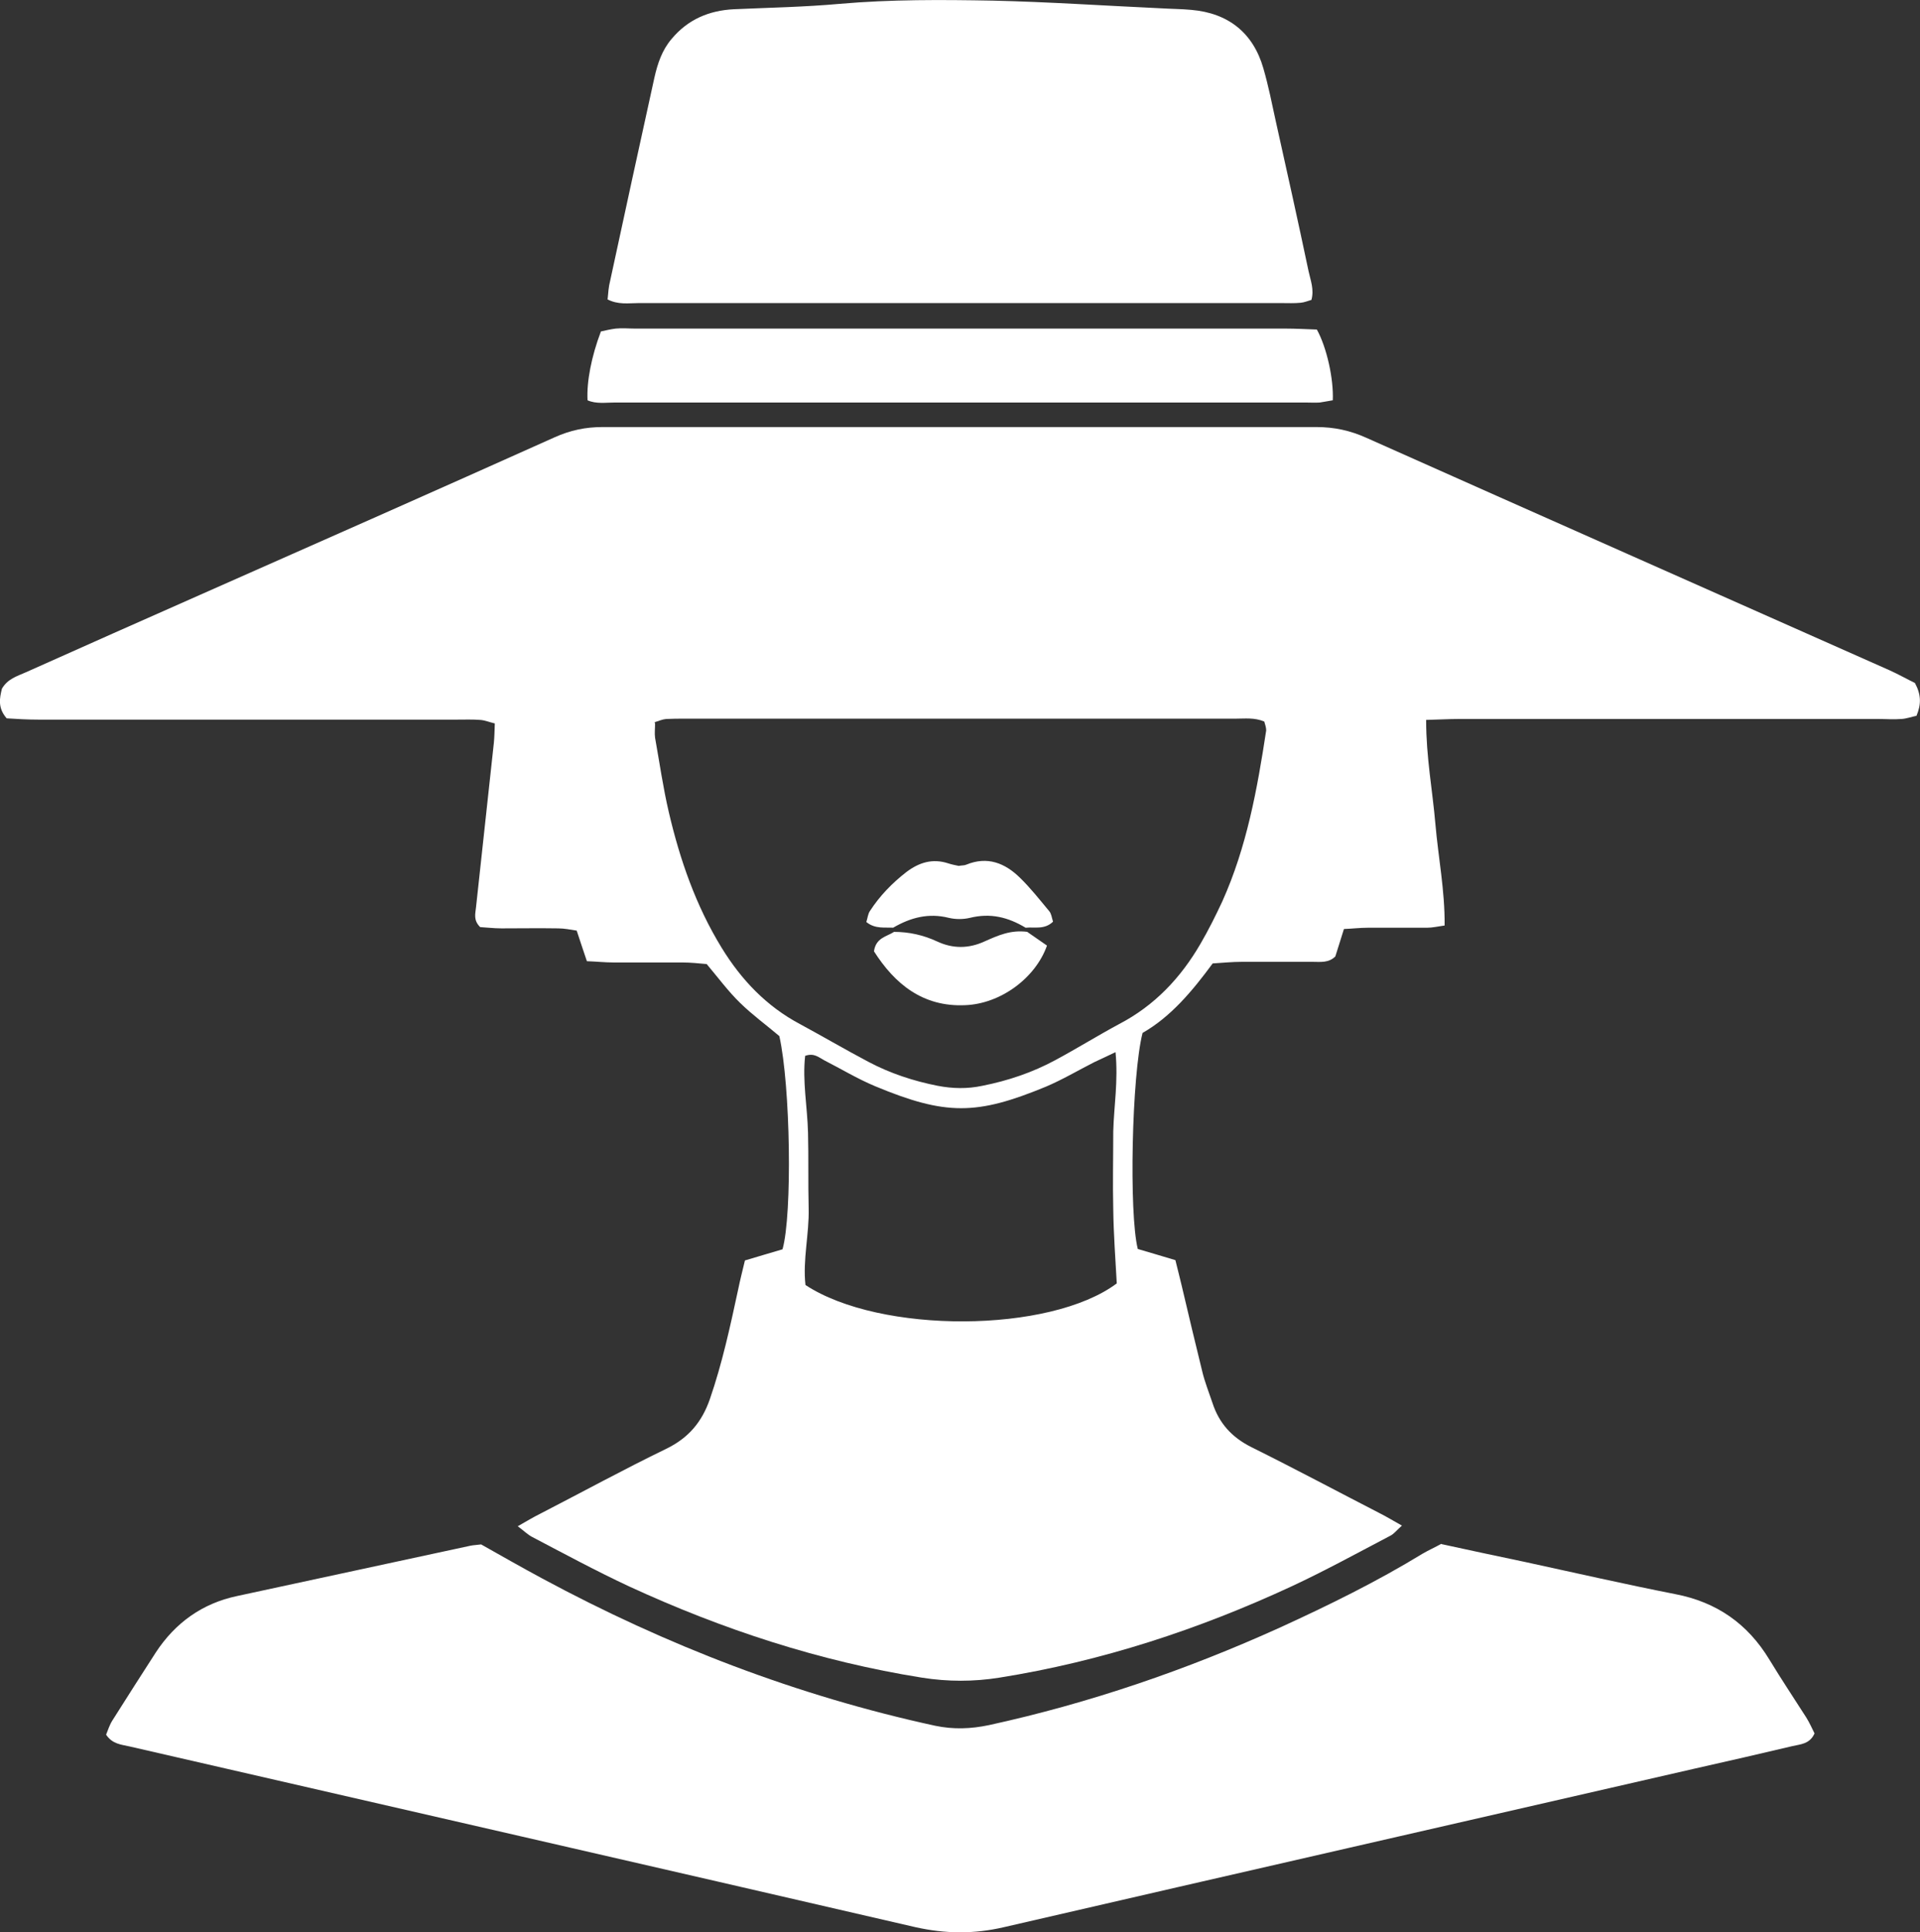
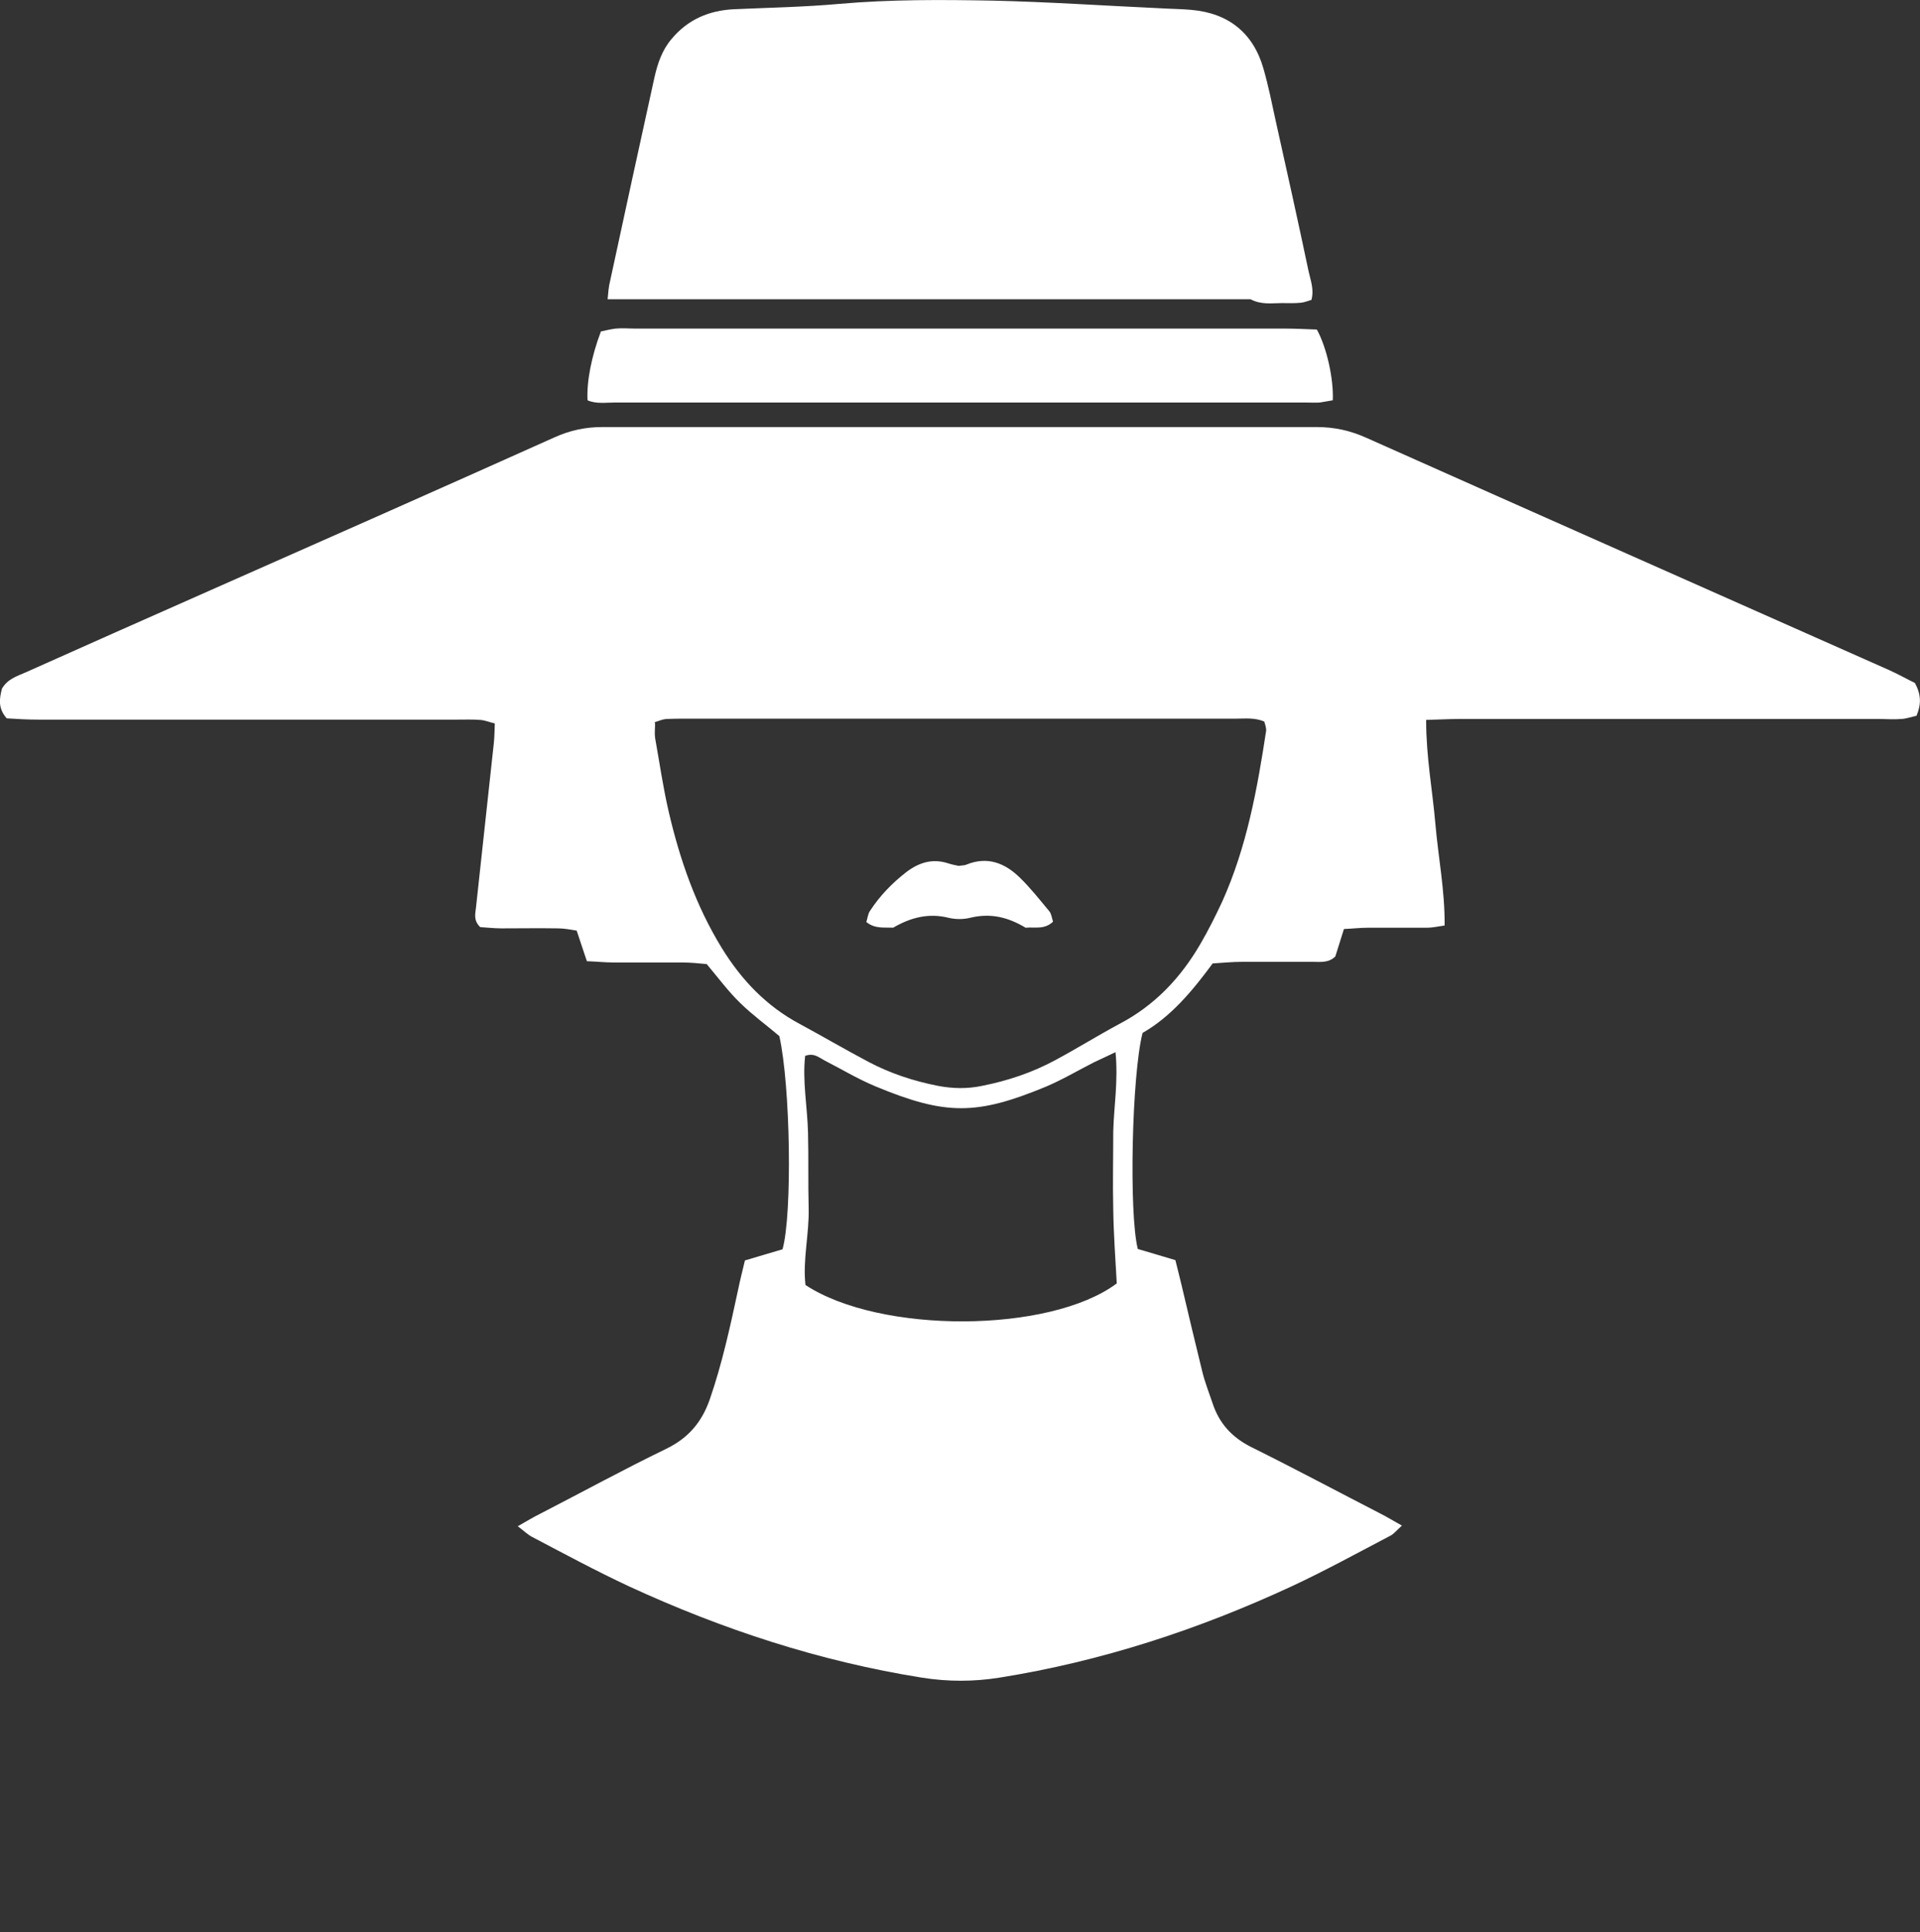
<svg xmlns="http://www.w3.org/2000/svg" id="Layer_1" viewBox="0 0 60.26 60.63">
  <rect x="0" y="0" width="60.26" height="60.63" fill="#333333" stroke="none" />
  <defs>
    <style>.cls-1{fill:#fff;}</style>
  </defs>
  <path class="cls-1" d="M44.76,22.6c0,1.16,.2,2.2,.29,3.25s.3,2.09,.29,3.19c-.22,.03-.38,.07-.55,.07h-1.86c-.24,0-.49,.03-.75,.04-.1,.32-.19,.6-.27,.86-.21,.21-.47,.17-.71,.17h-2.23c-.29,0-.59,.03-.91,.05-.64,.87-1.32,1.68-2.2,2.18-.34,1.33-.43,5.67-.15,6.78,.36,.11,.76,.22,1.18,.35,.07,.29,.14,.55,.2,.81,.21,.89,.42,1.78,.64,2.67,.08,.34,.21,.66,.32,.99,.21,.65,.61,1.09,1.23,1.4,1.35,.67,2.68,1.38,4.02,2.07,.22,.11,.43,.24,.7,.39-.15,.13-.24,.25-.35,.31-1.03,.54-2.05,1.1-3.1,1.59-2.93,1.36-5.98,2.36-9.18,2.87-.81,.13-1.62,.13-2.44,0-3.2-.51-6.25-1.51-9.18-2.86-1.03-.48-2.03-1.02-3.04-1.55-.14-.07-.27-.2-.46-.34,.28-.16,.48-.28,.7-.39,1.32-.68,2.62-1.39,3.96-2.04,.7-.34,1.12-.84,1.37-1.56,.39-1.13,.64-2.29,.89-3.45,.06-.29,.13-.57,.21-.9,.41-.12,.8-.24,1.18-.35,.31-1.1,.25-5.13-.1-6.69-.4-.34-.84-.66-1.23-1.04-.37-.36-.68-.78-1.05-1.22-.23-.02-.5-.05-.77-.05h-2.15c-.27,0-.54-.03-.84-.04-.11-.33-.21-.62-.32-.96-.2-.03-.39-.07-.58-.07-.59-.01-1.19,0-1.78,0-.24,0-.48-.03-.67-.04-.22-.22-.15-.42-.13-.62,.19-1.72,.37-3.44,.56-5.16,.02-.19,.02-.39,.03-.61-.17-.04-.31-.1-.45-.11-.25-.02-.49-.01-.74-.01H1.2c-.34,0-.68-.02-.99-.04-.29-.33-.22-.64-.15-.93,.18-.31,.47-.39,.74-.51,1.83-.82,3.66-1.63,5.49-2.44,3.71-1.64,7.42-3.28,11.12-4.94,.49-.22,.97-.32,1.5-.32h22.41c.56,0,1.06,.11,1.57,.34,5.47,2.44,10.94,4.86,16.41,7.29,.29,.13,.57,.29,.8,.4,.2,.37,.2,.67,.05,1.03-.15,.03-.31,.09-.47,.1-.25,.02-.49,0-.74,0h-13.14c-.32,0-.64,.02-1.06,.03h.02Zm-24.2,.09c0,.17-.02,.32,0,.46,.14,.78,.25,1.56,.43,2.33,.35,1.5,.85,2.94,1.66,4.26,.62,1.01,1.41,1.84,2.47,2.4,.72,.39,1.42,.8,2.14,1.18,.68,.36,1.41,.6,2.17,.75,.47,.09,.93,.1,1.4,0,.81-.16,1.58-.42,2.3-.81,.67-.36,1.33-.77,2-1.13,1.11-.58,1.93-1.45,2.55-2.52,.25-.43,.47-.87,.68-1.32,.77-1.71,1.1-3.53,1.38-5.37,0-.09-.03-.18-.06-.28-.31-.13-.61-.09-.9-.09H21.5c-.2,0-.4,0-.59,.01-.12,.01-.23,.06-.36,.1v.03Zm14.46,10.32c-.29,.14-.49,.23-.68,.32-.51,.26-1,.55-1.52,.77-2.16,.89-3.13,.91-5.36-.02-.55-.23-1.06-.54-1.59-.81-.17-.09-.32-.24-.6-.14-.09,.79,.07,1.6,.09,2.41,.02,.79,0,1.58,.02,2.37,.02,.81-.19,1.62-.1,2.41,2.34,1.54,7.67,1.52,9.77-.05-.04-.75-.1-1.54-.11-2.32-.02-.82,0-1.63,0-2.45,.02-.79,.16-1.57,.07-2.5h0Z" />
-   <path class="cls-1" d="M45.24,48.45c.88,.19,1.75,.38,2.62,.56,1.57,.34,3.14,.7,4.72,1.01,1.3,.25,2.27,.93,2.95,2.05,.37,.61,.77,1.21,1.16,1.82,.1,.16,.18,.34,.26,.5-.15,.34-.45,.34-.7,.4-1.01,.24-2.02,.47-3.04,.7-7.23,1.66-14.47,3.31-21.7,4.98-.94,.22-1.84,.21-2.78,0-8.22-1.9-16.44-3.78-24.66-5.67-.26-.06-.54-.07-.74-.37,.06-.15,.11-.31,.2-.45,.45-.71,.9-1.42,1.36-2.13,.61-.93,1.46-1.54,2.55-1.77,2.44-.53,4.89-1.05,7.33-1.58,.1-.02,.19-.02,.33-.04,.62,.35,1.27,.72,1.92,1.07,3.9,2.1,8,3.68,12.33,4.62,.57,.12,1.12,.1,1.69-.02,3.16-.69,6.19-1.73,9.13-3.06,1.53-.7,3.04-1.44,4.48-2.32,.19-.11,.39-.2,.59-.31h0Z" />
-   <path class="cls-1" d="M19.07,9.39c.02-.2,.03-.39,.08-.58,.46-2.13,.92-4.25,1.39-6.38,.1-.44,.24-.86,.54-1.21,.51-.61,1.17-.89,1.95-.93,1.11-.05,2.23-.07,3.33-.17C27.96-.02,29.56-.01,31.17,.02c1.75,.04,3.51,.16,5.26,.24,.32,.02,.64,.02,.96,.05,1.16,.1,1.94,.72,2.26,1.83,.16,.55,.27,1.11,.39,1.66,.35,1.57,.7,3.14,1.03,4.71,.06,.28,.18,.57,.09,.9-.11,.03-.22,.08-.34,.09-.2,.02-.4,.01-.59,.01H20.04c-.31,0-.64,.06-.98-.12h.01Z" />
+   <path class="cls-1" d="M19.07,9.39c.02-.2,.03-.39,.08-.58,.46-2.13,.92-4.25,1.39-6.38,.1-.44,.24-.86,.54-1.21,.51-.61,1.17-.89,1.95-.93,1.11-.05,2.23-.07,3.33-.17C27.96-.02,29.56-.01,31.17,.02c1.75,.04,3.51,.16,5.26,.24,.32,.02,.64,.02,.96,.05,1.16,.1,1.94,.72,2.26,1.83,.16,.55,.27,1.11,.39,1.66,.35,1.57,.7,3.14,1.03,4.71,.06,.28,.18,.57,.09,.9-.11,.03-.22,.08-.34,.09-.2,.02-.4,.01-.59,.01c-.31,0-.64,.06-.98-.12h.01Z" />
  <path class="cls-1" d="M18.44,12.55c-.03-.57,.12-1.36,.42-2.15,.14-.03,.3-.07,.47-.09,.2-.02,.4,0,.59,0h20.41c.34,0,.69,.02,1,.03,.31,.56,.53,1.55,.5,2.22-.13,.02-.27,.05-.41,.07-.15,.01-.3,0-.45,0H19.3c-.29,0-.59,.05-.86-.07h0Z" />
-   <path class="cls-1" d="M32.24,29.24c.22,.15,.42,.29,.62,.43-.36,1.02-1.46,1.83-2.57,1.87-1.33,.06-2.21-.67-2.86-1.69,.06-.43,.4-.46,.63-.61h0c.47,0,.92,.1,1.35,.3,.49,.23,.99,.23,1.49,0,.43-.19,.82-.37,1.35-.3h0Z" />
  <path class="cls-1" d="M28.06,29.11c-.28-.02-.59,.05-.87-.18,.04-.12,.05-.25,.11-.34,.31-.48,.7-.88,1.15-1.23,.4-.3,.82-.43,1.31-.27,.12,.04,.24,.06,.33,.08,.1-.02,.18-.01,.24-.04,.66-.27,1.21-.05,1.68,.41,.33,.32,.62,.69,.92,1.05,.07,.08,.08,.21,.12,.33-.27,.26-.58,.16-.86,.19h0c-.55-.33-1.1-.47-1.75-.31-.21,.05-.45,.05-.66,0-.64-.16-1.2-.01-1.75,.31h.03Z" />
</svg>